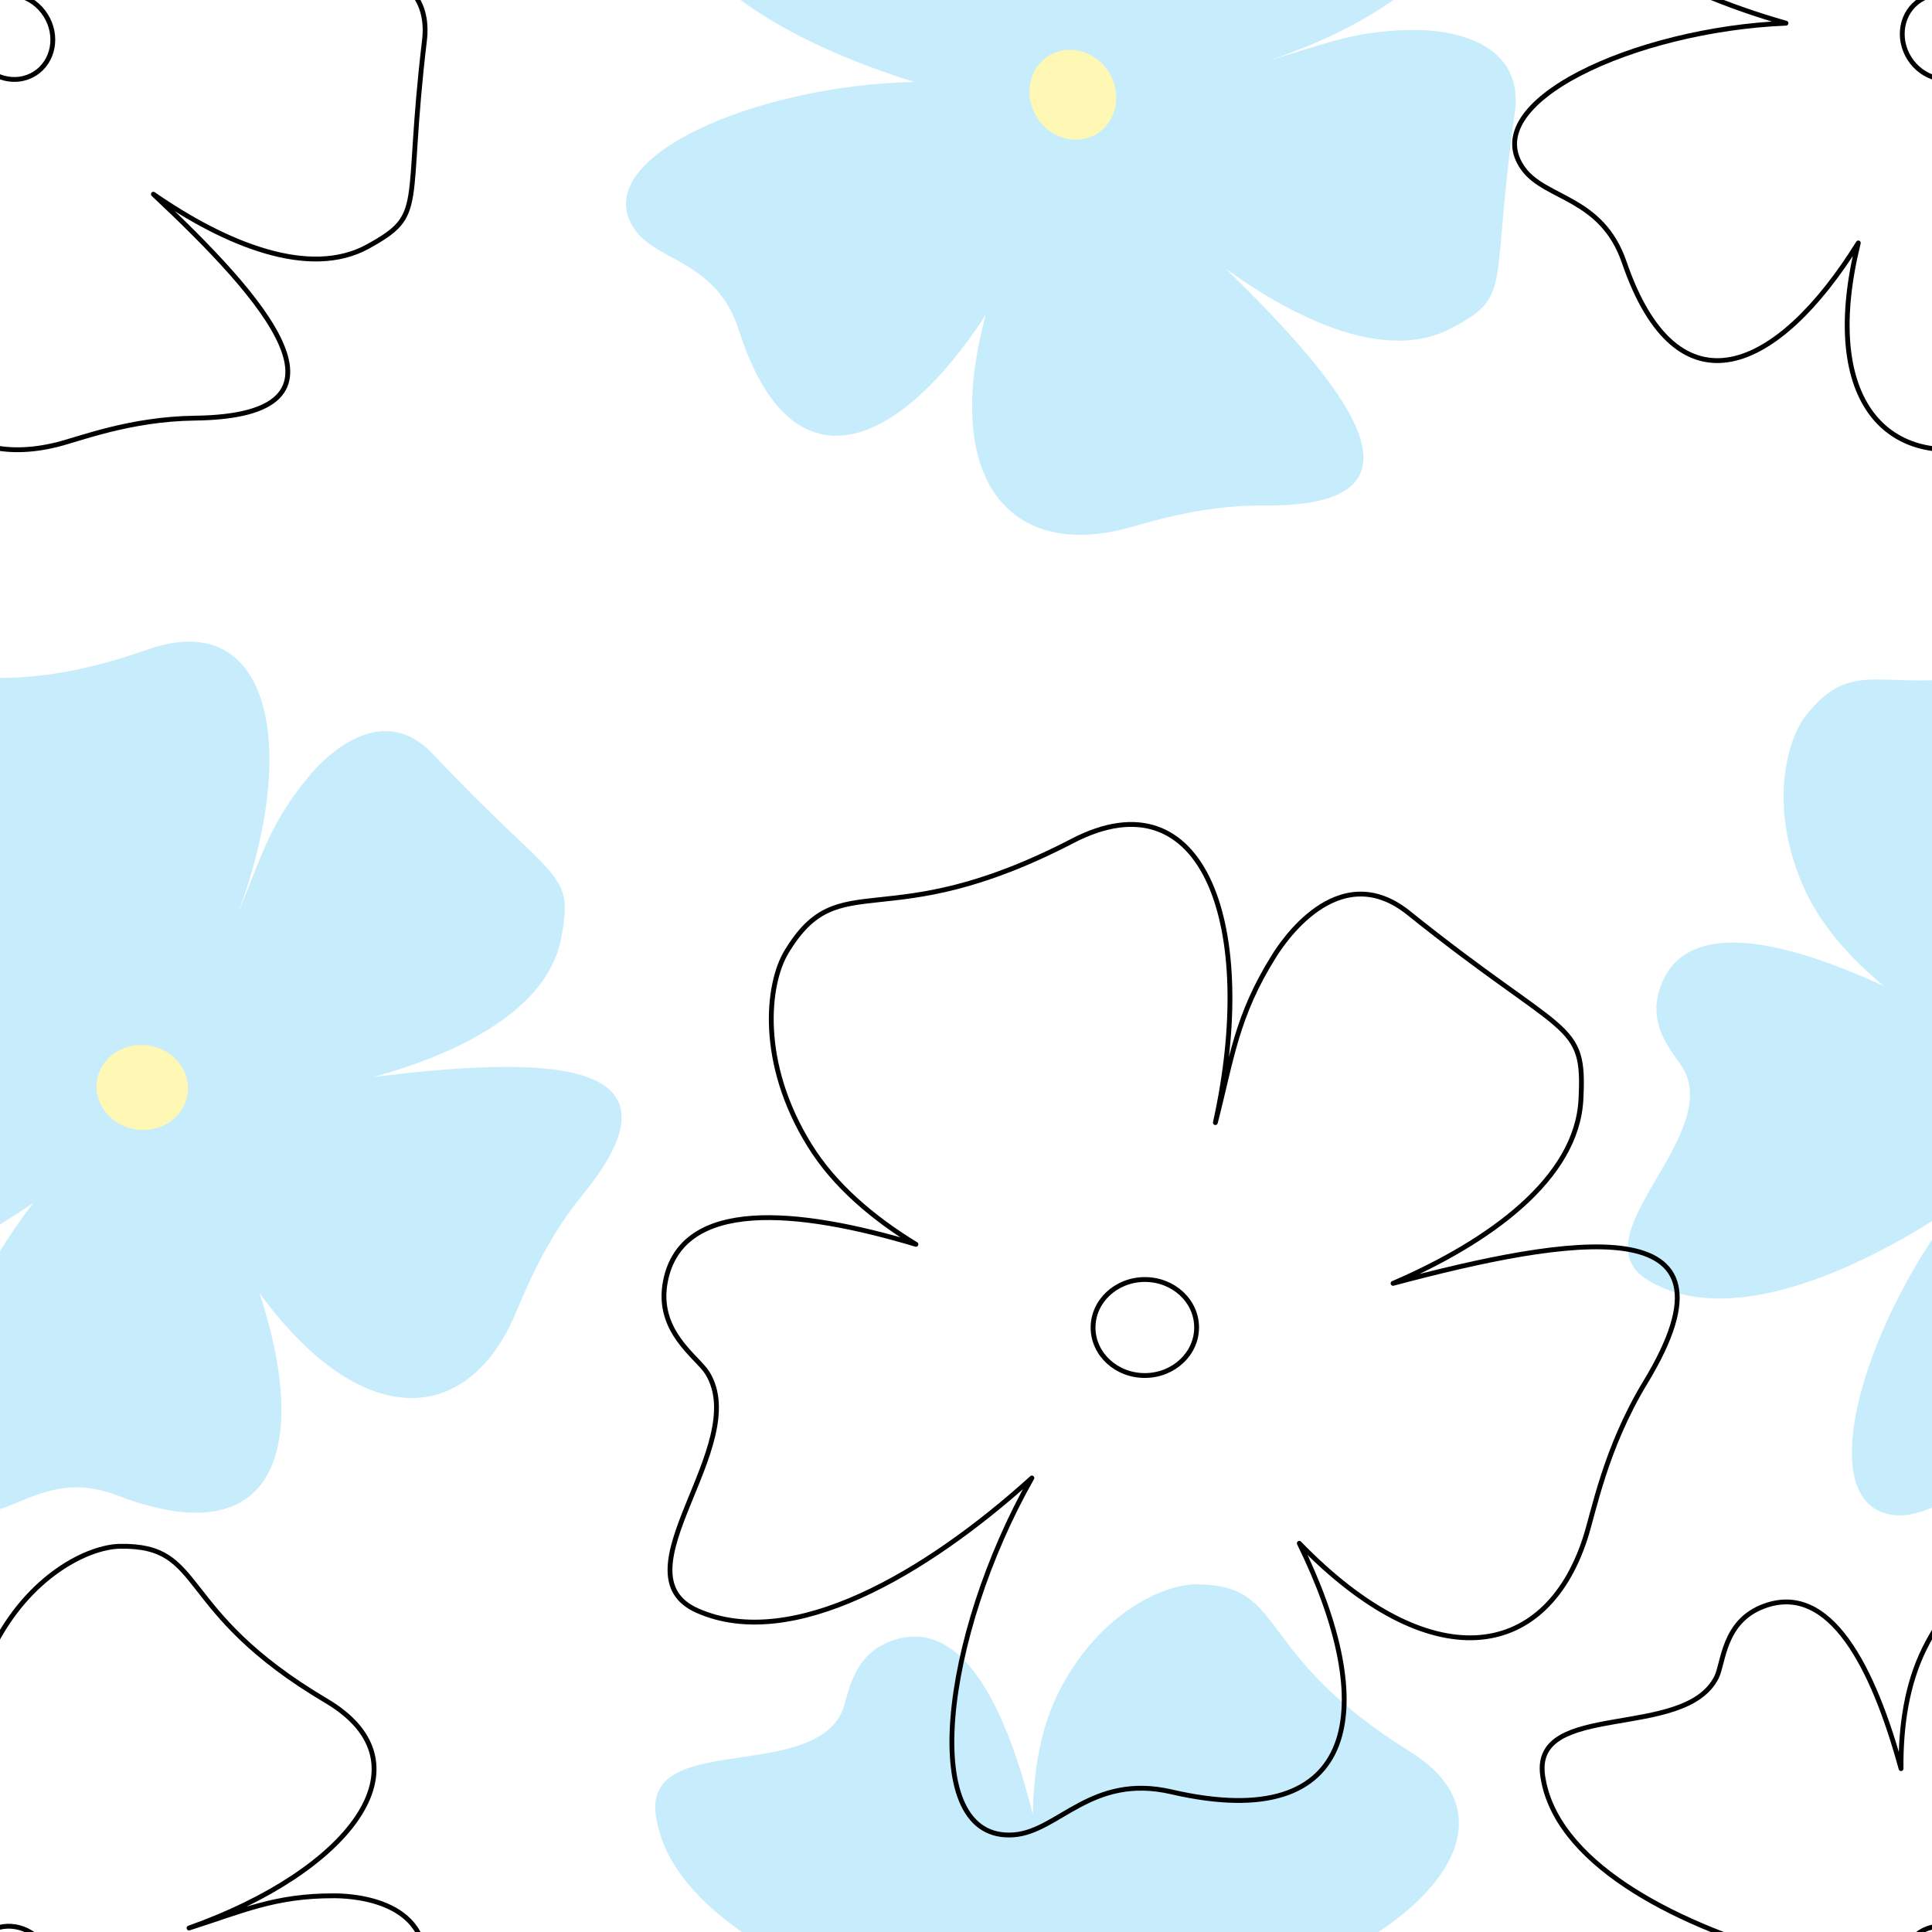
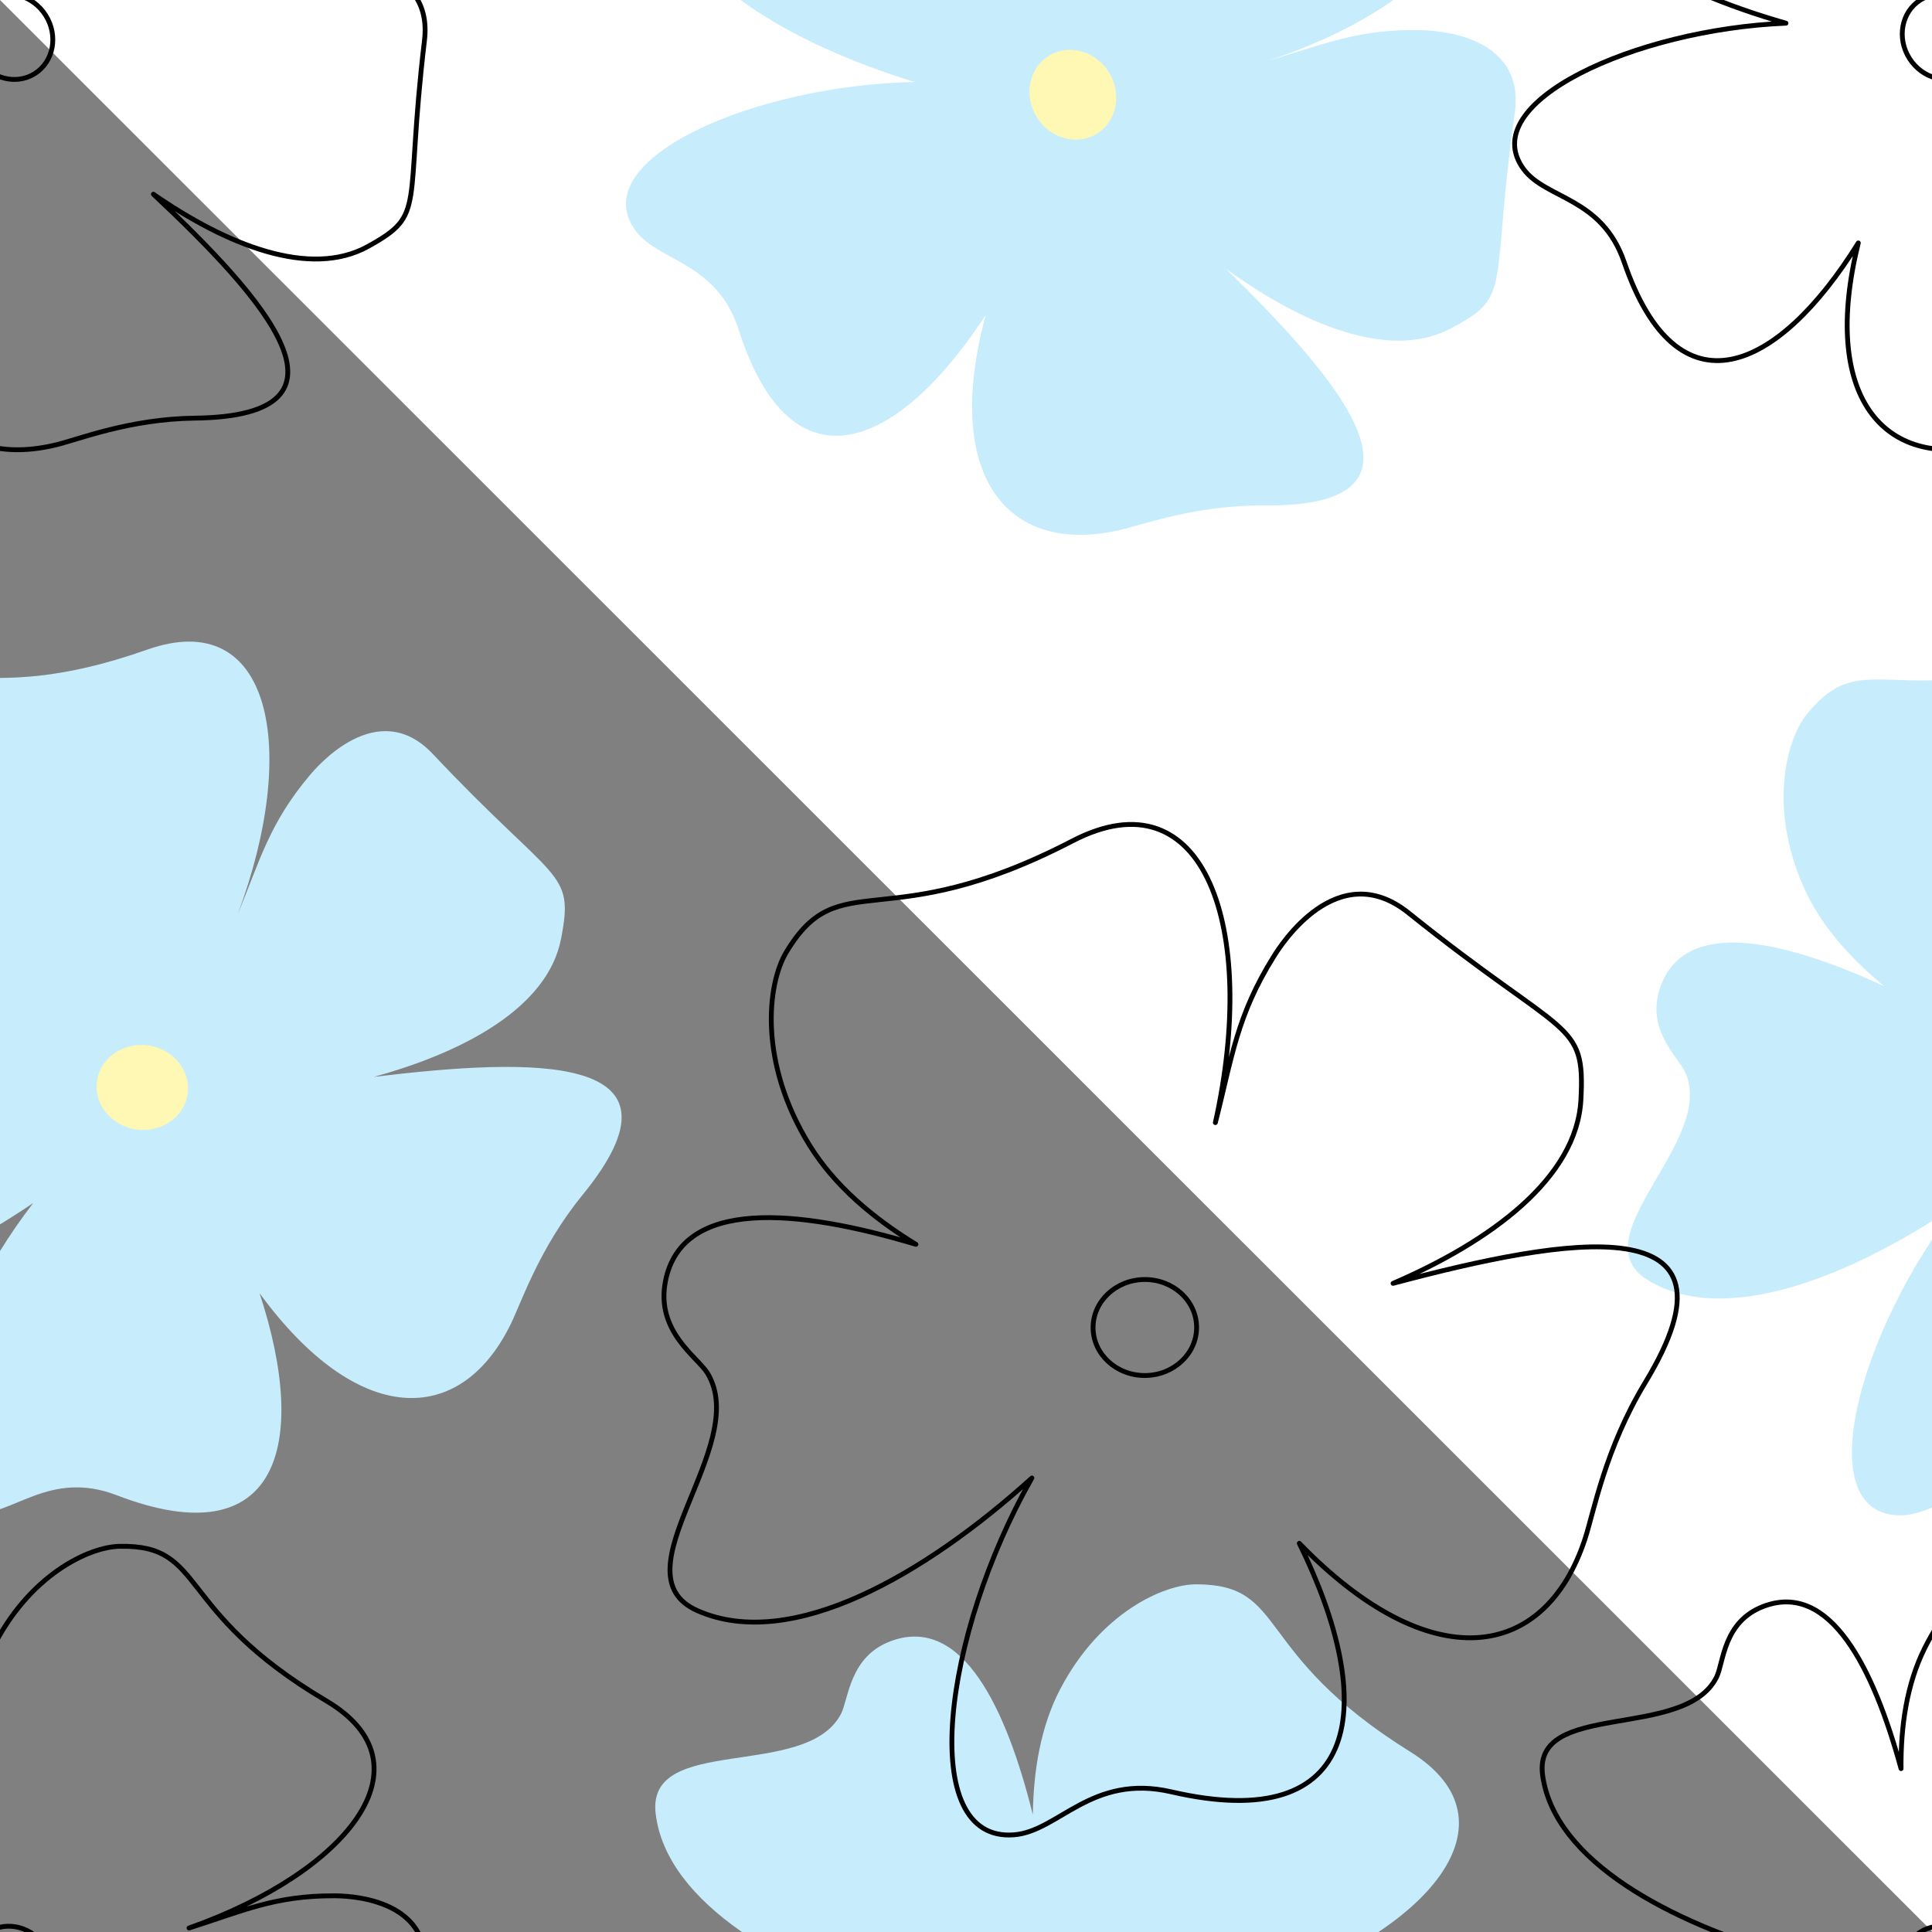
<svg xmlns="http://www.w3.org/2000/svg" viewBox="0 0 2000 2000" xml:space="preserve" style="fill-rule:evenodd;clip-rule:evenodd;stroke-linecap:round;stroke-linejoin:round;stroke-miterlimit:1.5">
  <rect x="0" y="0" width="2000" height="2000" fill="#808080" stroke="none" />
  <g transform="scale(2)">
-     <path style="fill:none" d="M0 0h1000v1000H0z" />
    <clipPath id="a">
      <path d="M0 0h1000v1000H0z" />
    </clipPath>
    <g clip-path="url(#a)">
-       <path style="fill:#fff" d="M20 0h960v1000H20z" transform="matrix(1.042 0 0 1 -20.833 0)" />
+       <path style="fill:#fff" d="M20 0h960v1000z" transform="matrix(1.042 0 0 1 -20.833 0)" />
      <g transform="rotate(7.608 -521.193 -1967.14) scale(3.172)">
        <path d="M945.06 3479.28c-5.134-26.81-6.233-54.18.897-79.13 14.56-50.95 49.35-76.09 69.153-80.09 55.59-11.22 41.18 34.4 149.66 74.39 75.87 27.97 33.45 106.51-61 160.71 31.89-16.91 50.66-30.63 88.66-37.45 6.05-1.09 63.41-11.38 66.52 38.38 6.93 110.52 21.87 110.04-12 137.75-33.24 27.21-90.37 15.46-142.75-8.27 82.76 53.27 163.57 116.07 52.57 137.81-41.37 8.09-71.09 26.81-85.01 33.05-64.47 28.9-112.768-11.67-106.52-113.33-36.008 91.52-94.777 132.39-146.87 39.6-21.842-38.91-57.171-30.92-74.93-47.55-39.052-36.56 54.45-102.01 150.089-123.6-77.503-7.52-158.156-32.79-175.931-85.94-15.77-47.15 86.338-38.63 99.245-83.03 2.915-10.03-2.268-36.17 21.677-50.63 39.475-23.84 77.33 26.47 106.54 87.33Z" style="fill:#c7edfd" transform="matrix(.18 -.195 .195 .18 -753.067 -309.194)" />
        <ellipse cx="127.166" cy="145.6" rx="7.47" ry="6.928" style="fill:#fff8b4" />
      </g>
      <path d="M945.06 3479.28c-5.134-26.81-6.233-54.18.897-79.13 14.56-50.95 49.35-76.09 69.153-80.09 55.59-11.22 41.18 34.4 149.66 74.39 75.87 27.97 33.45 106.51-61 160.71 31.89-16.91 50.66-30.63 88.66-37.45 6.05-1.09 63.41-11.38 66.52 38.38 6.93 110.52 21.87 110.04-12 137.75-33.24 27.21-90.37 15.46-142.75-8.27 82.76 53.27 163.57 116.07 52.57 137.81-41.37 8.09-71.09 26.81-85.01 33.05-64.47 28.9-112.768-11.67-106.52-113.33-36.008 91.52-94.777 132.39-146.87 39.6-21.842-38.91-57.171-30.92-74.93-47.55-39.052-36.56 54.45-102.01 150.089-123.6-77.503-7.52-158.156-32.79-175.931-85.94-15.77-47.15 86.338-38.63 99.245-83.03 2.915-10.03-2.268-36.17 21.677-50.63 39.475-23.84 77.33 26.47 106.54 87.33Z" style="fill:#c7edfd" transform="rotate(-39.619 -2468.106 1467.838) scale(.841)" />
      <g transform="scale(3.172) rotate(58.886 266.39 122.963)">
        <path d="M945.06 3479.28c-5.134-26.81-6.233-54.18.897-79.13 14.56-50.95 49.35-76.09 69.153-80.09 55.59-11.22 41.18 34.4 149.66 74.39 75.87 27.97 33.45 106.51-61 160.71 31.89-16.91 50.66-30.63 88.66-37.45 6.05-1.09 63.41-11.38 66.52 38.38 6.93 110.52 21.87 110.04-12 137.75-33.24 27.21-90.37 15.46-142.75-8.27 82.76 53.27 163.57 116.07 52.57 137.81-41.37 8.09-71.09 26.81-85.01 33.05-64.47 28.9-112.768-11.67-106.52-113.33-36.008 91.52-94.777 132.39-146.87 39.6-21.842-38.91-57.171-30.92-74.93-47.55-39.052-36.56 54.45-102.01 150.089-123.6-77.503-7.52-158.156-32.79-175.931-85.94-15.77-47.15 86.338-38.63 99.245-83.03 2.915-10.03-2.268-36.17 21.677-50.63 39.475-23.84 77.33 26.47 106.54 87.33Z" style="fill:#c7edfd" transform="matrix(.18 -.195 .195 .18 -753.067 -309.194)" />
        <ellipse cx="127.166" cy="145.6" rx="7.47" ry="6.928" style="fill:#fff8b4" />
      </g>
      <path d="M945.06 3479.28c-5.134-26.81-6.233-54.18.897-79.13 14.56-50.95 49.35-76.09 69.153-80.09 55.59-11.22 41.18 34.4 149.66 74.39 75.87 27.97 33.45 106.51-61 160.71 31.89-16.91 50.66-30.63 88.66-37.45 6.05-1.09 63.41-11.38 66.52 38.38 6.93 110.52 21.87 110.04-12 137.75-33.24 27.21-90.37 15.46-142.75-8.27 82.76 53.27 163.57 116.07 52.57 137.81-41.37 8.09-71.09 26.81-85.01 33.05-64.47 28.9-112.768-11.67-106.52-113.33-36.008 91.52-94.777 132.39-146.87 39.6-21.842-38.91-57.171-30.92-74.93-47.55-39.052-36.56 54.45-102.01 150.089-123.6-77.503-7.52-158.156-32.79-175.931-85.94-15.77-47.15 86.338-38.63 99.245-83.03 2.915-10.03-2.268-36.17 21.677-50.63 39.475-23.84 77.33 26.47 106.54 87.33Z" style="fill:#c7edfd" transform="rotate(11.661 10393.067 658.6) scale(.841)" />
      <path d="M1228.55 3533.99c-22.2-18.32-41.49-39.81-52.48-64.87-22.43-51.17-11.08-94.98 2.32-111.54 37.61-46.49 56.58.25 171.57-40.21 80.43-28.3 98.78 64.02 58.51 171.54 14.53-35.17 20.55-58.94 46.83-90.03 4.18-4.95 43.85-51.87 79.84-13.55 79.93 85.11 91.74 74.67 82.87 119.95-8.71 44.45-63.01 73.31-121.51 89.26 103.04-12.37 210.89-15.7 135.35 76.58-28.15 34.4-39.71 69.58-46.82 84-32.93 66.82-99.43 66.35-162.71-20.42 32.29 98.54 12.04 171.25-92.67 130.91-43.9-16.92-67.22 13.33-92.82 11.76-56.3-3.43-24.37-119.46 38.8-201.3-68.01 46-150.5 79.71-200.67 48.49-44.52-27.69 44.15-89.42 24.78-134.17-4.38-10.1-26.17-27.85-16.44-55.7 16.03-45.9 80.61-30.48 145.25-.7Zm127.01 38.36c-16.25-2.17-31.08 8.3-33.09 23.37-2.01 15.07 9.55 29.07 25.8 31.24 16.25 2.17 31.08-8.3 33.09-23.37 2.02-15.08-9.54-29.07-25.8-31.24Z" style="fill:none;stroke:#000;stroke-width:2.77px" transform="scale(.902) rotate(-8.058 -19140.823 7114.09)" />
      <path d="M1228.55 3533.99c-22.2-18.32-41.49-39.81-52.48-64.87-22.43-51.17-11.08-94.98 2.32-111.54 37.61-46.49 56.58.25 171.57-40.21 80.43-28.3 98.78 64.02 58.51 171.54 14.53-35.17 20.55-58.94 46.83-90.03 4.18-4.95 43.85-51.87 79.84-13.55 79.93 85.11 91.74 74.67 82.87 119.95-8.71 44.45-63.01 73.31-121.51 89.26 103.04-12.37 210.89-15.7 135.35 76.58-28.15 34.4-39.71 69.58-46.82 84-32.93 66.82-99.43 66.35-162.71-20.42 32.29 98.54 12.04 171.25-92.67 130.91-43.9-16.92-67.22 13.33-92.82 11.76-56.3-3.43-24.37-119.46 38.8-201.3-68.01 46-150.5 79.71-200.67 48.49-44.52-27.69 44.15-89.42 24.78-134.17-4.38-10.1-26.17-27.85-16.44-55.7 16.03-45.9 80.61-30.48 145.25-.7Zm127.01 38.36c-16.25-2.17-31.08 8.3-33.09 23.37-2.01 15.07 9.55 29.07 25.8 31.24 16.25 2.17 31.08-8.3 33.09-23.37 2.02-15.08-9.54-29.07-25.8-31.24Z" style="fill:none;stroke:#000;stroke-width:3.3px" transform="rotate(49.995 3920.933 1353.647) scale(.758)" />
      <path d="M1228.55 3533.99c-22.2-18.32-41.49-39.81-52.48-64.87-22.43-51.17-11.08-94.98 2.32-111.54 37.61-46.49 56.58.25 171.57-40.21 80.43-28.3 98.78 64.02 58.51 171.54 14.53-35.17 20.55-58.94 46.83-90.03 4.18-4.95 43.85-51.87 79.84-13.55 79.93 85.11 91.74 74.67 82.87 119.95-8.71 44.45-63.01 73.31-121.51 89.26 103.04-12.37 210.89-15.7 135.35 76.58-28.15 34.4-39.71 69.58-46.82 84-32.93 66.82-99.43 66.35-162.71-20.42 32.29 98.54 12.04 171.25-92.67 130.91-43.9-16.92-67.22 13.33-92.82 11.76-56.3-3.43-24.37-119.46 38.8-201.3-68.01 46-150.5 79.71-200.67 48.49-44.52-27.69 44.15-89.42 24.78-134.17-4.38-10.1-26.17-27.85-16.44-55.7 16.03-45.9 80.61-30.48 145.25-.7Zm127.01 38.36c-16.25-2.17-31.08 8.3-33.09 23.37-2.01 15.07 9.55 29.07 25.8 31.24 16.25 2.17 31.08-8.3 33.09-23.37 2.02-15.08-9.54-29.07-25.8-31.24Z" style="fill:none;stroke:#000;stroke-width:3.3px" transform="rotate(49.995 3420.935 281.292) scale(.758)" />
      <path d="M1228.55 3533.99c-22.2-18.32-41.49-39.81-52.48-64.87-22.43-51.17-11.08-94.98 2.32-111.54 37.61-46.49 56.58.25 171.57-40.21 80.43-28.3 98.78 64.02 58.51 171.54 14.53-35.17 20.55-58.94 46.83-90.03 4.18-4.95 43.85-51.87 79.84-13.55 79.93 85.11 91.74 74.67 82.87 119.95-8.71 44.45-63.01 73.31-121.51 89.26 103.04-12.37 210.89-15.7 135.35 76.58-28.15 34.4-39.71 69.58-46.82 84-32.93 66.82-99.43 66.35-162.71-20.42 32.29 98.54 12.04 171.25-92.67 130.91-43.9-16.92-67.22 13.33-92.82 11.76-56.3-3.43-24.37-119.46 38.8-201.3-68.01 46-150.5 79.71-200.67 48.49-44.52-27.69 44.15-89.42 24.78-134.17-4.38-10.1-26.17-27.85-16.44-55.7 16.03-45.9 80.61-30.48 145.25-.7Zm127.01 38.36c-16.25-2.17-31.08 8.3-33.09 23.37-2.01 15.07 9.55 29.07 25.8 31.24 16.25 2.17 31.08-8.3 33.09-23.37 2.02-15.08-9.54-29.07-25.8-31.24Z" style="fill:none;stroke:#000;stroke-width:3.3px" transform="rotate(49.995 2848.556 1853.654) scale(.758)" />
      <path d="M1228.55 3533.99c-22.2-18.32-41.49-39.81-52.48-64.87-22.43-51.17-11.08-94.98 2.32-111.54 37.61-46.49 56.58.25 171.57-40.21 80.43-28.3 98.78 64.02 58.51 171.54 14.53-35.17 20.55-58.94 46.83-90.03 4.18-4.95 43.85-51.87 79.84-13.55 79.93 85.11 91.74 74.67 82.87 119.95-8.71 44.45-63.01 73.31-121.51 89.26 103.04-12.37 210.89-15.7 135.35 76.58-28.15 34.4-39.71 69.58-46.82 84-32.93 66.82-99.43 66.35-162.71-20.42 32.29 98.54 12.04 171.25-92.67 130.91-43.9-16.92-67.22 13.33-92.82 11.76-56.3-3.43-24.37-119.46 38.8-201.3-68.01 46-150.5 79.71-200.67 48.49-44.52-27.69 44.15-89.42 24.78-134.17-4.38-10.1-26.17-27.85-16.44-55.7 16.03-45.9 80.61-30.48 145.25-.7Zm127.01 38.36c-16.25-2.17-31.08 8.3-33.09 23.37-2.01 15.07 9.55 29.07 25.8 31.24 16.25 2.17 31.08-8.3 33.09-23.37 2.02-15.08-9.54-29.07-25.8-31.24Z" style="fill:none;stroke:#000;stroke-width:3.3px" transform="rotate(49.995 2348.559 781.299) scale(.758)" />
    </g>
  </g>
</svg>